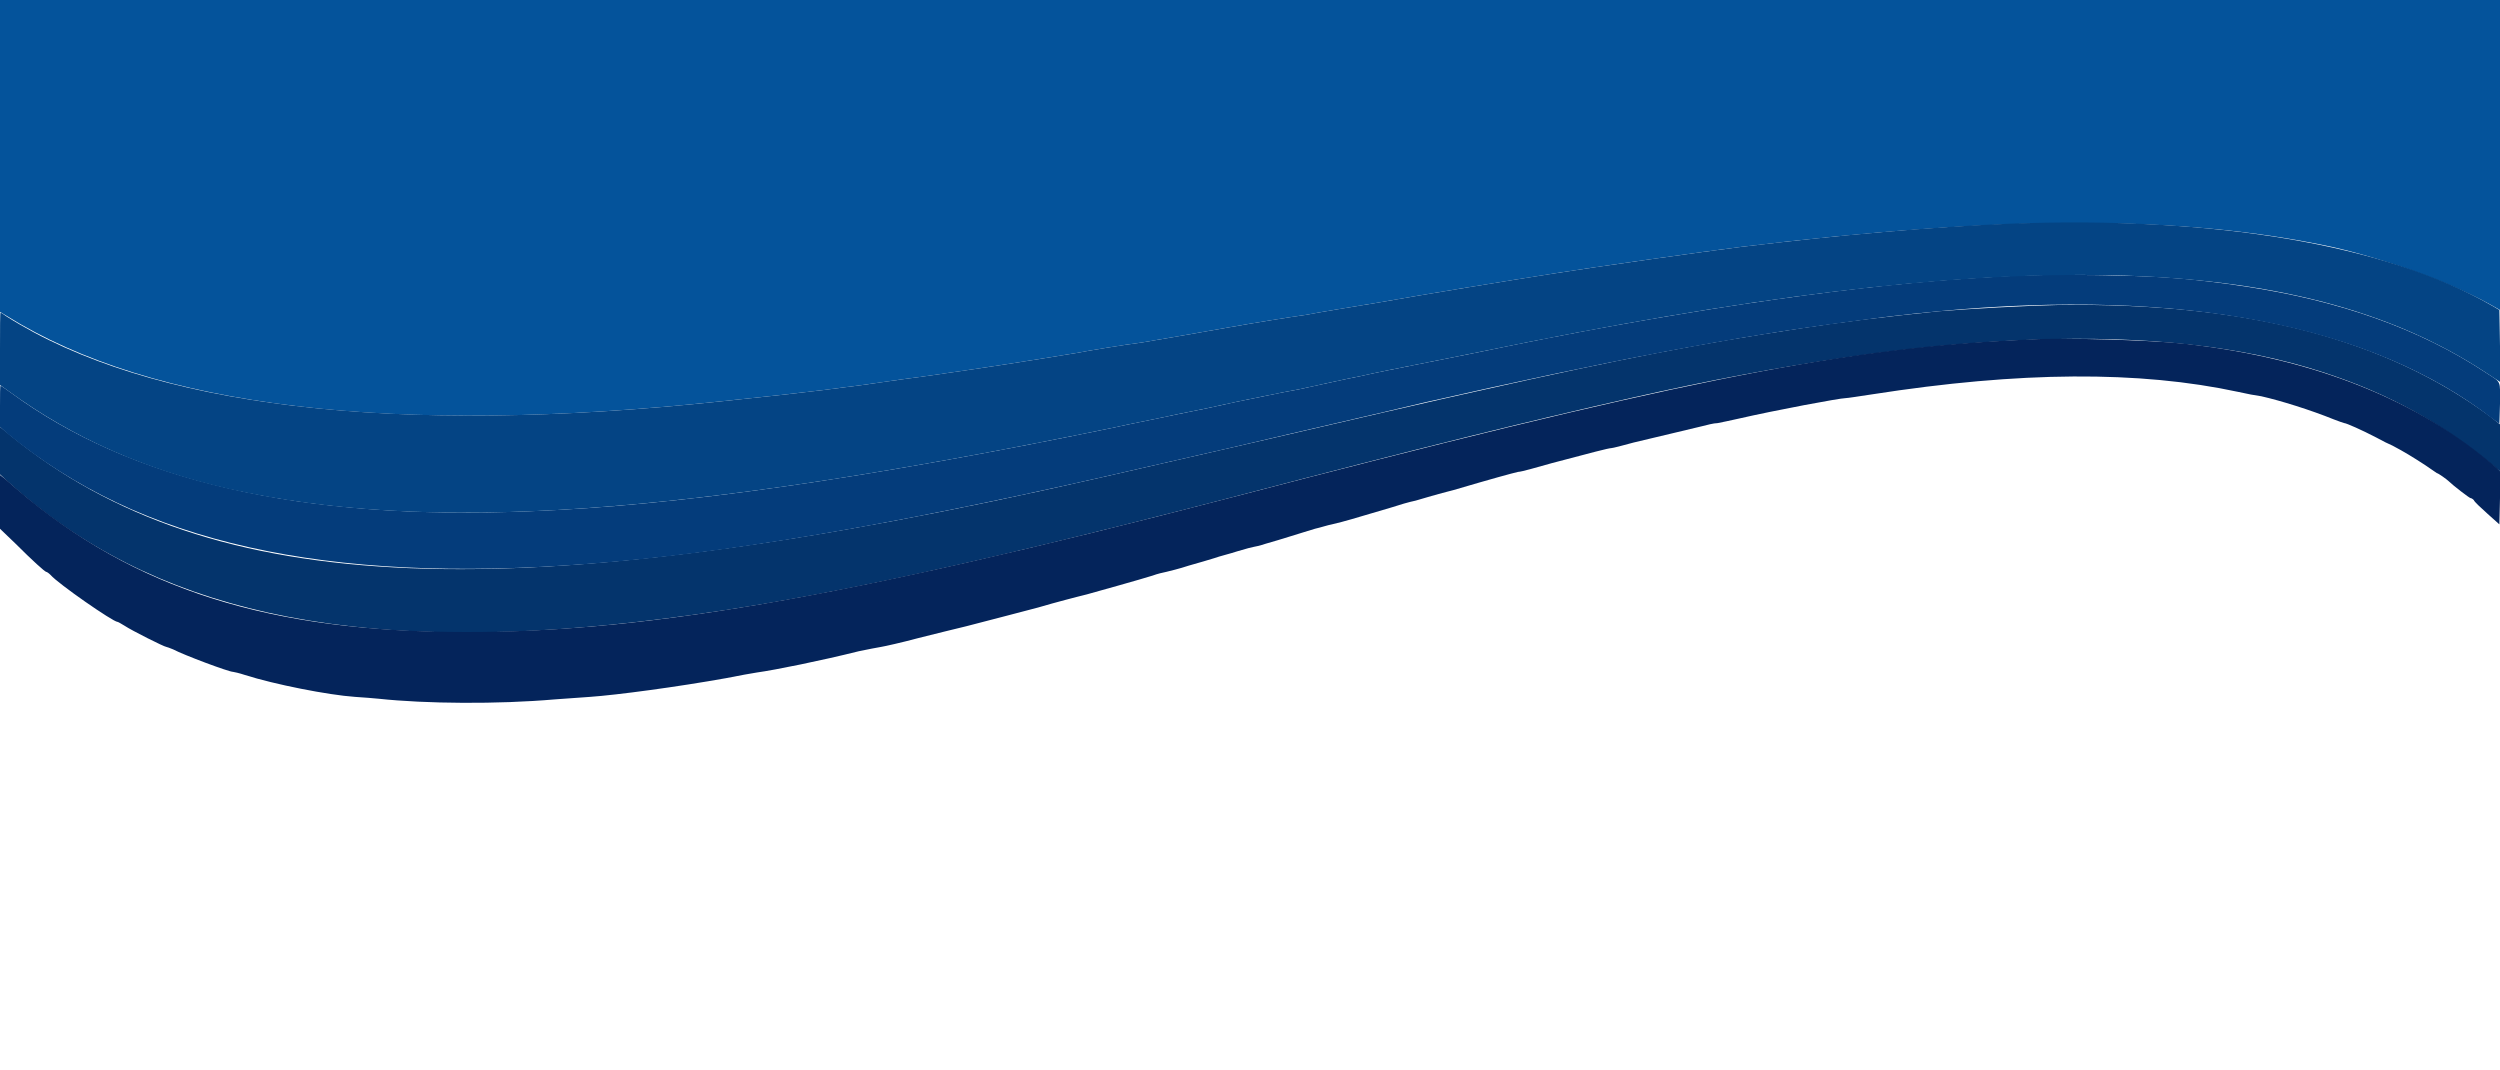
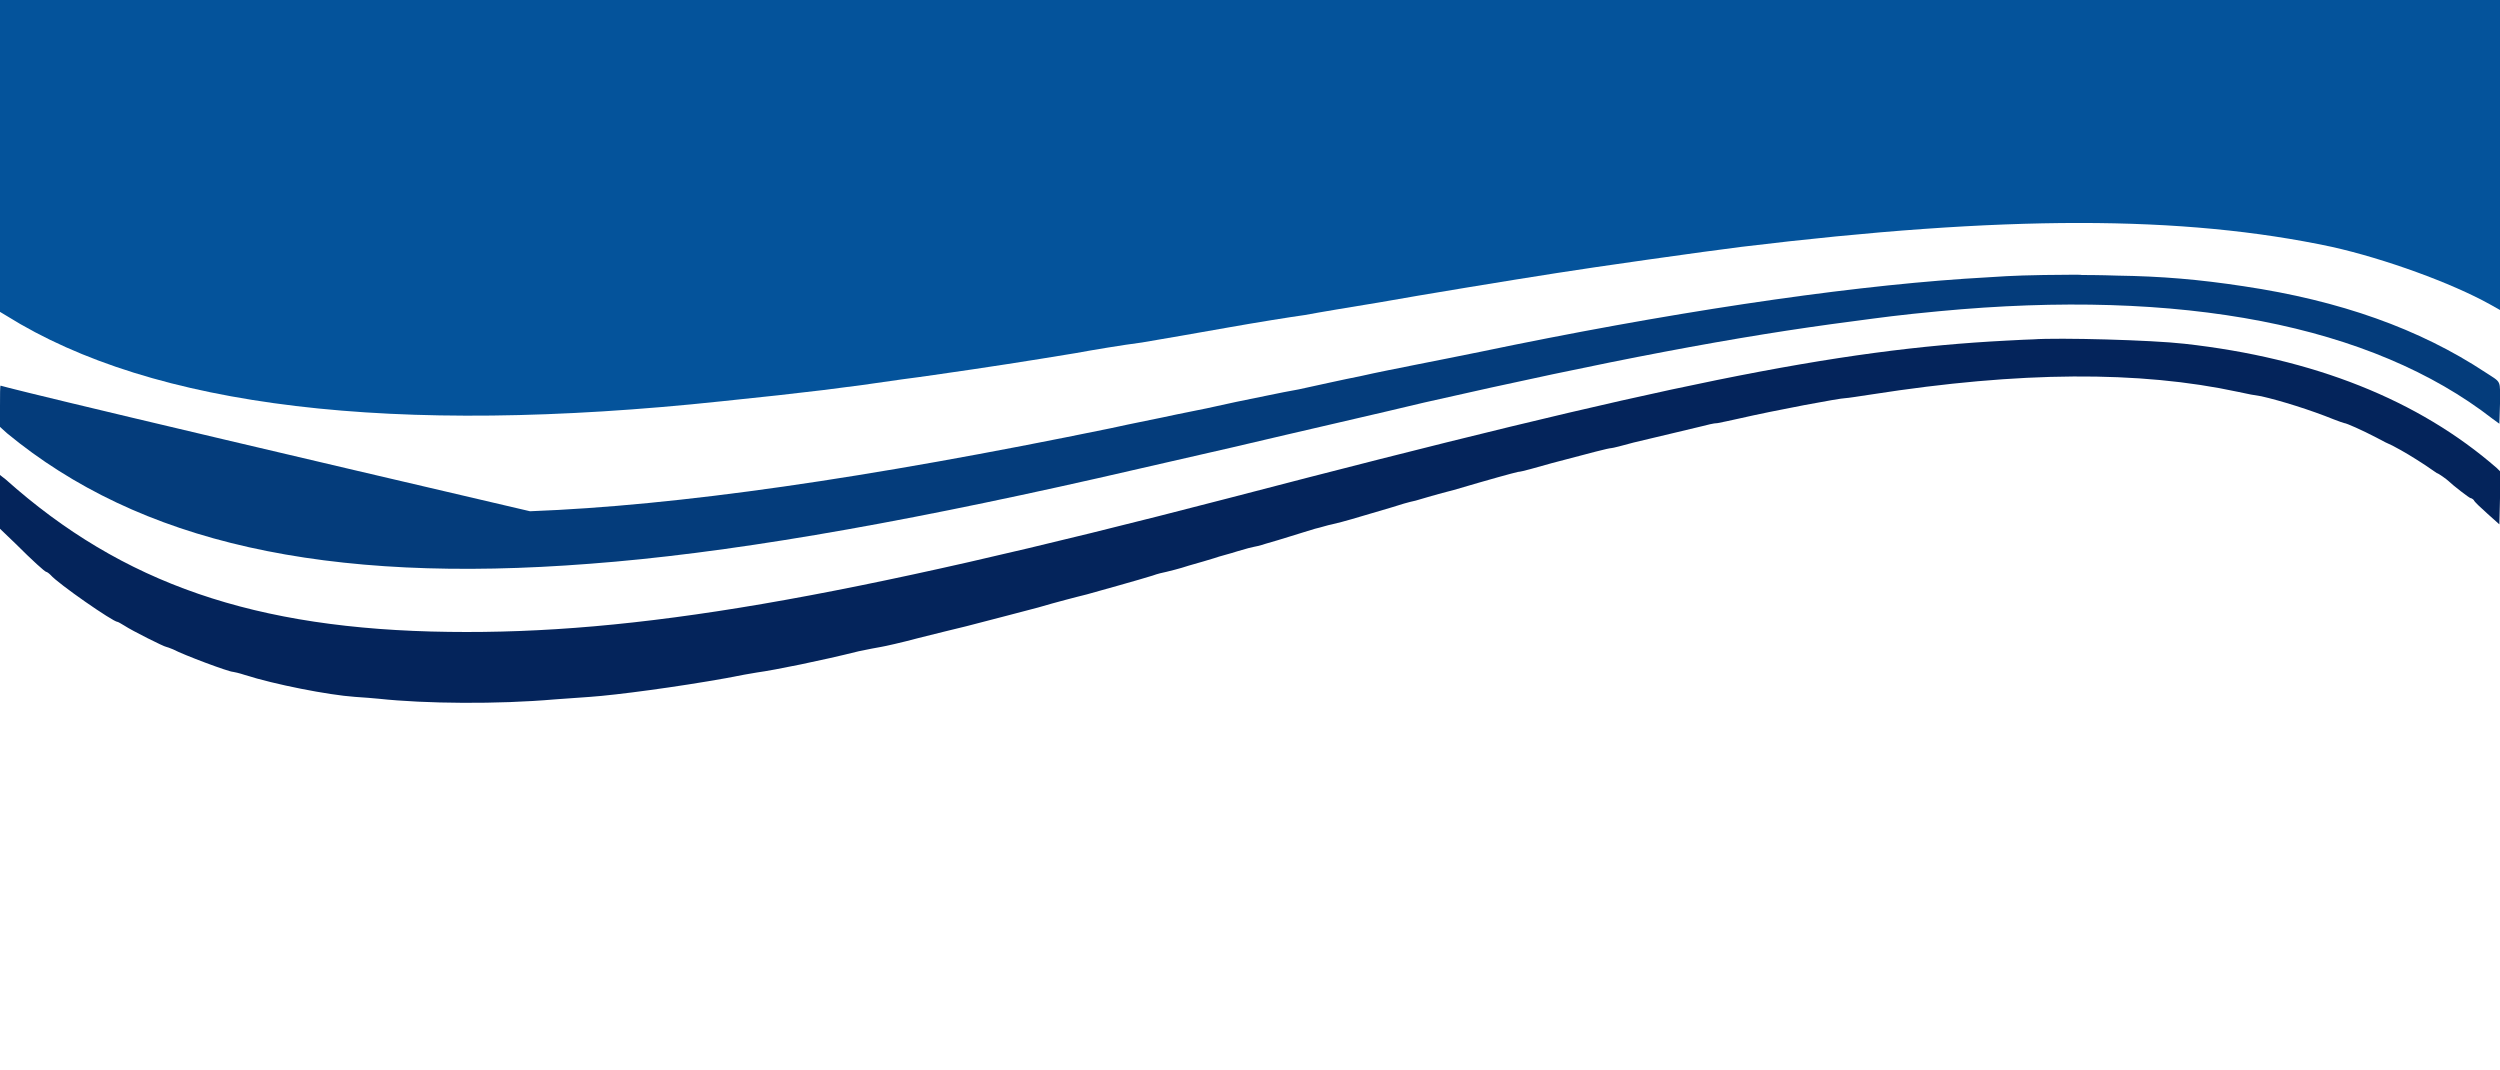
<svg xmlns="http://www.w3.org/2000/svg" id="svg" version="1.1" width="400" height="171.2" viewBox="0 0 400 171.2">
  <g transform="matrix(1,0,0,1,0,0)" id="svgg">
    <path id="path0" d="M 0 25 L 0 49.9 L 1 50.5 C 24.5 65.2 62.9 69.8 115.5 64.2 C 129.1 62.8 135.5 62 144.3 60.7 C 145.8 60.5 148.1 60.2 149.4 60 C 158.5 58.7 164.2 57.8 172.1 56.5 C 174.8 56 179.6 55.2 182.7 54.8 C 185.7 54.3 192 53.2 196.5 52.4 C 201 51.6 206.6 50.7 208.8 50.4 C 210.9 50 216.3 49.1 220.6 48.4 C 227.3 47.2 241.9 44.8 249 43.7 C 254.6 42.8 272.9 40.2 278.6 39.5 C 320.7 34.4 349.2 34.4 373.1 39.5 C 381.6 41.4 392.3 45.3 398.4 48.7 L 400 49.6 L 400 24.8 L 400 0 L 200 0 L 0 0 L 0 25" stroke="none" fill="#04539b" fill-rule="evenodd" />
-     <path id="path1" d="M 329.3 48.8 C 324.3 48.9 315.2 49.4 310.2 49.8 C 301.4 50.7 294.8 51.5 287.7 52.6 C 271.9 55 259.5 57.4 237.2 62.4 C 230.8 63.8 215.2 67.4 197.1 71.6 C 191.8 72.8 188.3 73.6 175.7 76.5 C 82.2 97.8 33.9 95.9 1.7 69.7 L 0 68.3 L 0 72.1 L 0 75.9 L 1.3 77.1 C 24.1 97.7 55.7 104.8 102 99.5 C 125.8 96.8 152.4 91.2 196.6 79.7 C 229 71.2 244.1 67.5 261.3 63.6 C 310 52.6 346.2 51.3 371.5 59.5 C 382.3 63 390.6 67.6 399.5 75 L 400 75.4 L 400 71.6 L 400 67.9 L 398.5 66.7 C 381.7 54.2 359.4 48.4 329.3 48.8" stroke="none" fill="#04346c" fill-rule="evenodd" />
    <path id="path2" d="M 325.3 54.3 C 324.8 54.3 322.9 54.4 321 54.5 C 293.8 55.9 266.3 61.5 196.6 79.7 C 134.3 95.9 101.6 101.5 71.8 101.1 C 40.8 100.7 19.6 93.4 0.9 76.7 L 0 76 L 0 80.3 L 0 84.6 L 2.5 87 C 5.2 89.7 7.2 91.5 7.4 91.5 C 7.5 91.5 7.8 91.7 8.1 92 C 9.3 93.4 18.1 99.5 18.8 99.5 C 18.9 99.5 19.4 99.8 19.9 100.1 C 21.1 100.9 26.3 103.5 26.6 103.5 C 26.7 103.5 27.2 103.7 27.7 103.9 C 29.4 104.8 36.6 107.5 37.3 107.5 C 37.4 107.5 38.3 107.7 39.2 108 C 43.9 109.5 52.5 111.2 56.8 111.5 C 58.1 111.6 59.8 111.7 60.6 111.8 C 68.1 112.6 79.6 112.7 88.8 111.9 C 90.4 111.8 93 111.6 94.4 111.5 C 98.7 111.2 108.4 109.9 116.2 108.5 C 118.2 108.1 120.4 107.7 121.1 107.6 C 124 107.2 131.4 105.7 137.4 104.2 C 138.8 103.9 140.4 103.6 141 103.5 C 141.6 103.4 144.3 102.8 146.9 102.1 C 149.6 101.4 153 100.6 154.6 100.2 C 158.8 99.1 163.5 97.9 166.1 97.2 C 167.4 96.8 169.3 96.3 170.4 96 C 171.5 95.7 173.1 95.3 173.9 95.1 C 175.7 94.6 182.5 92.7 184.4 92.1 C 185.2 91.8 186.1 91.6 186.6 91.5 C 187 91.4 188.7 91 190.2 90.5 C 191.7 90.1 193.6 89.5 194.3 89.3 C 195.1 89 196.8 88.6 198 88.2 C 199.3 87.8 200.5 87.5 200.6 87.5 C 200.7 87.5 201.6 87.3 202.5 87 C 203.5 86.7 205.3 86.2 206.5 85.8 C 207.7 85.4 209.5 84.9 210.4 84.6 C 211.3 84.4 212.5 84 213.1 83.9 C 215.6 83.3 215.8 83.2 222.6 81.2 C 223.8 80.8 225.5 80.3 226.5 80.1 C 227.5 79.8 230.2 79 232.6 78.4 C 238.7 76.6 242 75.7 242.9 75.5 C 243.4 75.5 245.8 74.8 248.3 74.1 C 254.7 72.4 257.4 71.7 257.8 71.7 C 258 71.7 259.6 71.3 261.4 70.8 C 263.1 70.4 266 69.7 267.7 69.3 C 269.4 68.9 271.4 68.4 272.3 68.2 C 273.1 68 274.2 67.7 274.8 67.7 C 275.3 67.6 276.8 67.3 278.1 67 C 284.2 65.6 294.4 63.7 295.3 63.7 C 295.6 63.7 297.5 63.4 299.5 63.1 C 323.2 59.4 342.3 59.3 358.1 62.7 C 359.4 63 361 63.3 361.8 63.4 C 364.9 64.1 369.7 65.6 373.4 67.1 C 374.2 67.4 375 67.7 375.1 67.7 C 375.4 67.7 377.9 68.8 380.2 70 C 381.1 70.5 382.3 71.1 382.8 71.3 C 384.7 72.3 386 73.1 388 74.4 C 389 75.1 389.9 75.7 389.9 75.7 C 390.1 75.7 391.5 76.7 391.8 77 C 392.4 77.6 395.1 79.7 395.3 79.7 C 395.4 79.7 395.6 79.8 395.8 80 C 395.9 80.3 396.9 81.2 398 82.2 L 399.9 83.9 L 400 79.7 L 400 75.4 L 399.5 74.9 C 387 64 370.2 57.3 349.5 55 C 344.3 54.4 329.4 54 325.3 54.3" stroke="none" fill="#04245b" fill-rule="evenodd" />
-     <path id="path3" d="M 327 44 C 321.5 44.1 320.8 44.2 314.3 44.6 C 293.8 46 266.5 50.1 236.8 56.3 C 233.8 56.9 229.4 57.8 226.8 58.3 C 224.3 58.8 220.2 59.6 217.6 60.2 C 215 60.7 210.6 61.7 207.8 62.3 C 204.9 62.8 200.4 63.8 197.8 64.3 C 195.2 64.9 190.9 65.8 188.3 66.3 C 185.6 66.9 180.9 67.8 177.8 68.5 C 138.4 76.6 108.4 80.9 84.8 81.8 C 48.2 83.3 21 77 1.7 62.8 C 0.9 62.2 0.1 61.7 0.1 61.7 C 0 61.7 0 63.2 0 65 L 0 68.3 L 1.1 69.3 C 22.3 86.8 52 93.5 94.4 90.2 C 115.7 88.6 142.1 84.1 175.7 76.5 C 188.3 73.6 191.8 72.8 197.1 71.6 C 208.1 69 221.7 65.9 227.9 64.4 C 257.4 57.7 277.9 53.8 296.5 51.4 C 301 50.8 303.8 50.4 310.2 49.8 C 349.1 46.1 379.5 52 398.8 67 L 399.9 67.8 L 400 64.6 C 400 60.7 400.3 61.3 397.7 59.6 C 387.1 52.6 374.4 48.1 359 45.8 C 351.8 44.7 345.8 44.2 338.8 44.1 C 336 44 333.4 44 333.1 44 C 332.7 43.9 330 44 327 44" stroke="none" fill="#043c7b" fill-rule="evenodd" />
-     <path id="path4" d="M 321.3 35.8 C 309 36.3 294.3 37.6 278.6 39.5 C 272.9 40.2 254.6 42.8 249 43.7 C 241.9 44.8 227.3 47.2 220.6 48.4 C 216.3 49.1 210.9 50 208.8 50.4 C 206.6 50.7 201 51.6 196.5 52.4 C 192 53.2 185.7 54.3 182.7 54.8 C 179.6 55.2 174.8 56 172.1 56.5 C 164.2 57.8 158.5 58.7 149.4 60 C 148.1 60.2 145.8 60.5 144.3 60.7 C 135.5 62 129.1 62.8 115.5 64.2 C 63.1 69.8 23.8 65.1 1 50.6 C 0.6 50.3 0.1 50 0.1 50 C 0 50 0 52.6 0 55.8 L 0 61.6 L 1.4 62.6 C 11.7 70.1 23.1 75.1 36.5 78.2 C 68.5 85.4 109.2 82.6 177.8 68.5 C 180.9 67.8 185.6 66.9 188.3 66.3 C 190.9 65.8 195.2 64.9 197.8 64.3 C 200.4 63.8 204.9 62.8 207.8 62.3 C 210.6 61.7 215 60.7 217.6 60.2 C 220.2 59.6 224.3 58.8 226.8 58.3 C 229.4 57.8 233.8 56.9 236.8 56.3 C 320.8 38.9 367.8 39.9 397.7 59.6 L 400 61.1 L 400 55.4 L 399.9 49.6 L 398.7 48.9 C 381.9 39.2 354.3 34.5 321.3 35.8" stroke="none" fill="#044484" fill-rule="evenodd" />
+     <path id="path3" d="M 327 44 C 321.5 44.1 320.8 44.2 314.3 44.6 C 293.8 46 266.5 50.1 236.8 56.3 C 233.8 56.9 229.4 57.8 226.8 58.3 C 224.3 58.8 220.2 59.6 217.6 60.2 C 215 60.7 210.6 61.7 207.8 62.3 C 204.9 62.8 200.4 63.8 197.8 64.3 C 195.2 64.9 190.9 65.8 188.3 66.3 C 185.6 66.9 180.9 67.8 177.8 68.5 C 138.4 76.6 108.4 80.9 84.8 81.8 C 0.9 62.2 0.1 61.7 0.1 61.7 C 0 61.7 0 63.2 0 65 L 0 68.3 L 1.1 69.3 C 22.3 86.8 52 93.5 94.4 90.2 C 115.7 88.6 142.1 84.1 175.7 76.5 C 188.3 73.6 191.8 72.8 197.1 71.6 C 208.1 69 221.7 65.9 227.9 64.4 C 257.4 57.7 277.9 53.8 296.5 51.4 C 301 50.8 303.8 50.4 310.2 49.8 C 349.1 46.1 379.5 52 398.8 67 L 399.9 67.8 L 400 64.6 C 400 60.7 400.3 61.3 397.7 59.6 C 387.1 52.6 374.4 48.1 359 45.8 C 351.8 44.7 345.8 44.2 338.8 44.1 C 336 44 333.4 44 333.1 44 C 332.7 43.9 330 44 327 44" stroke="none" fill="#043c7b" fill-rule="evenodd" />
  </g>
</svg>